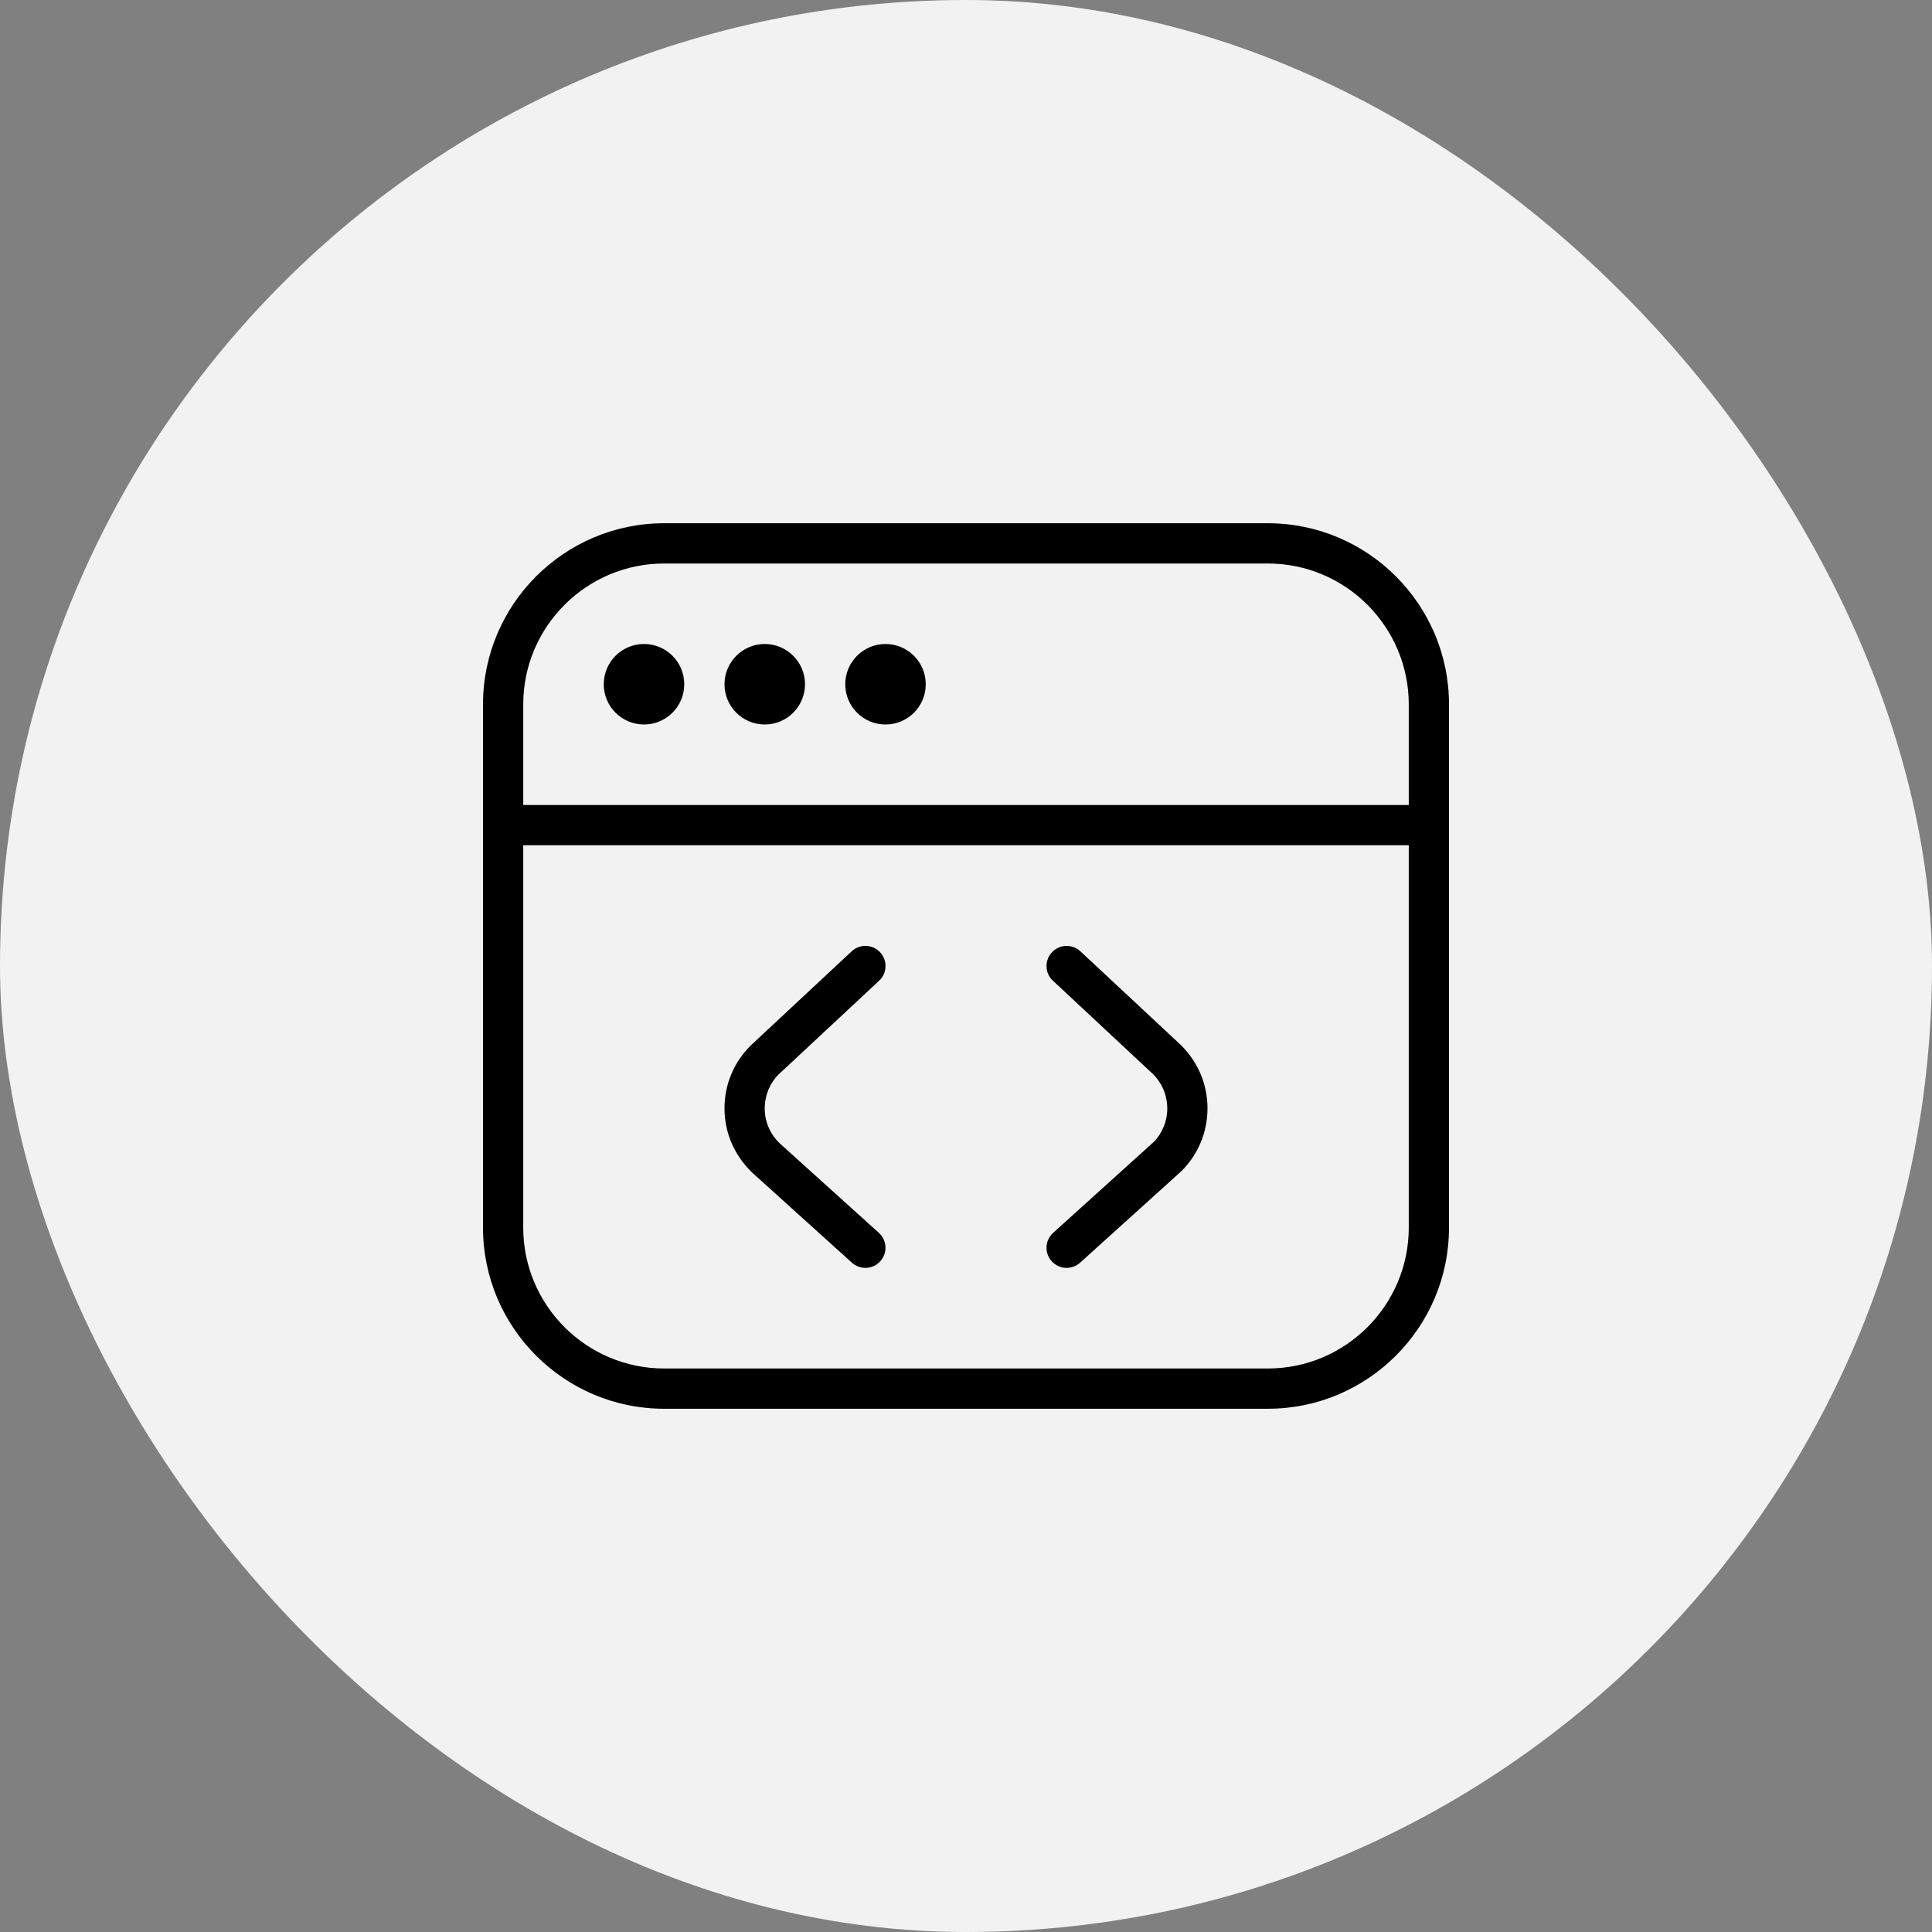
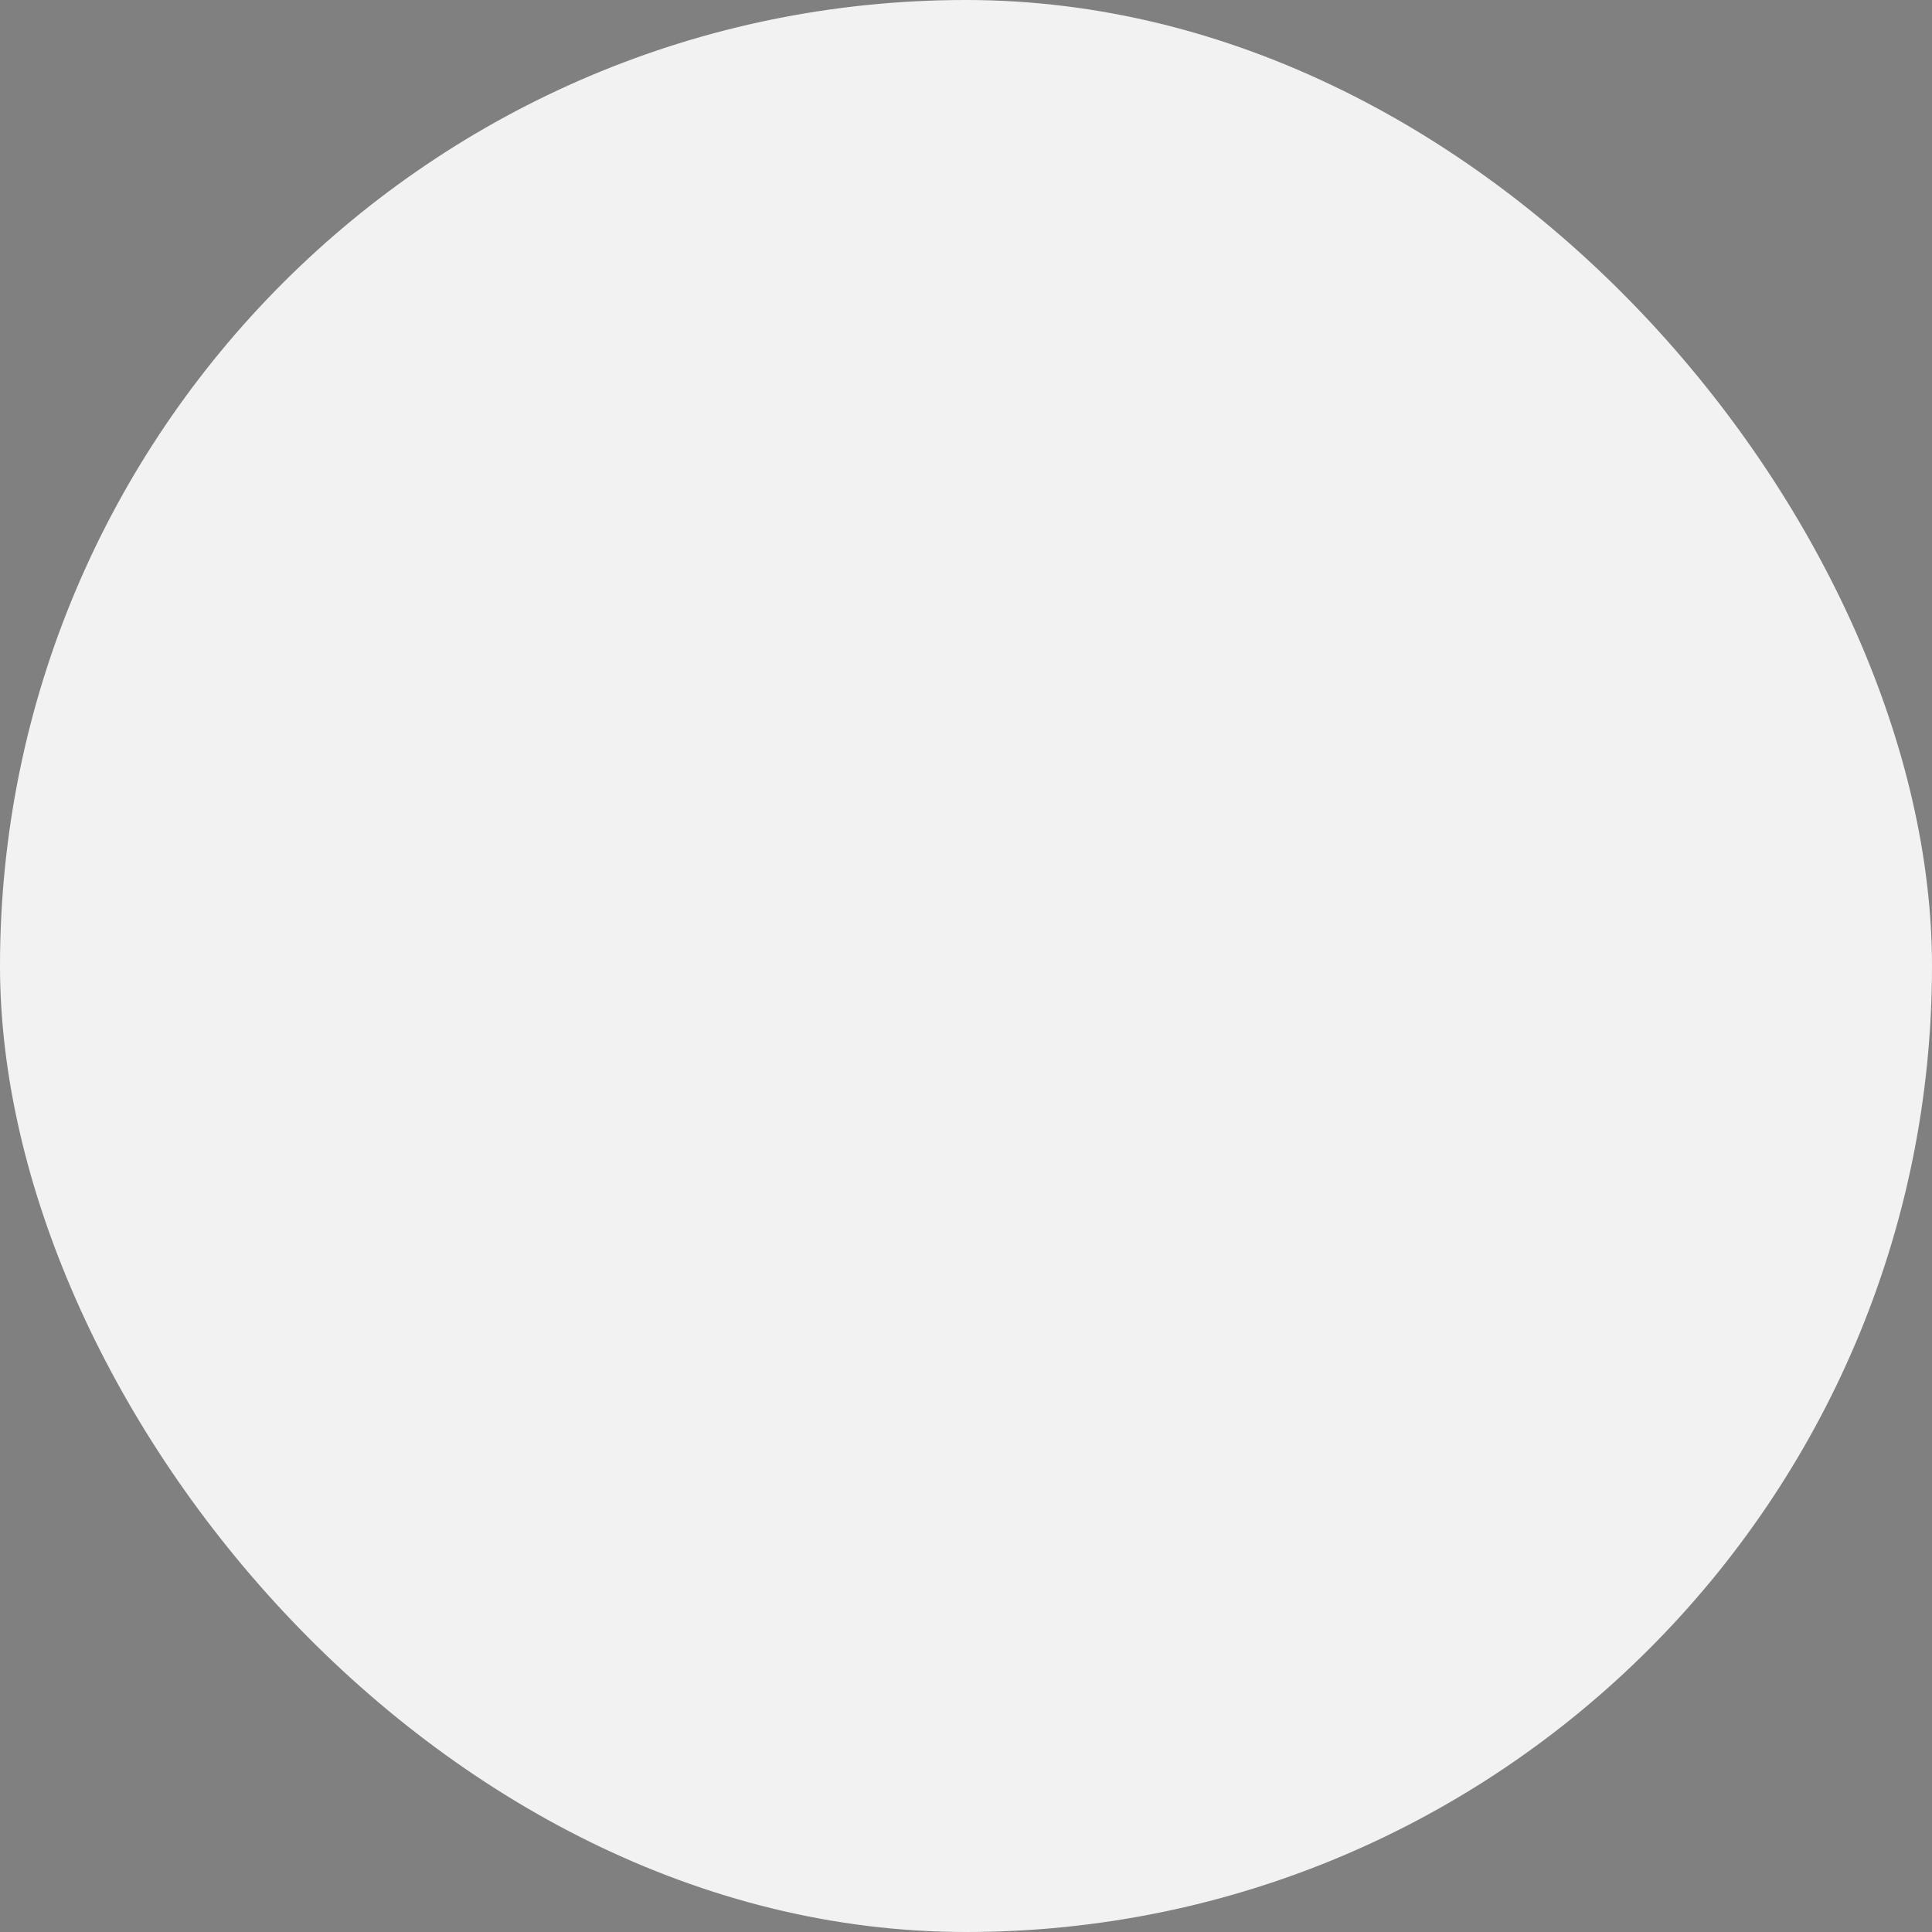
<svg xmlns="http://www.w3.org/2000/svg" width="64" height="64" viewBox="0 0 64 64" fill="none">
  <rect x="0" y="0" width="64" height="64" fill="#808080" stroke="none" />
  <rect width="64" height="64" rx="32" fill="#F2F2F2" />
-   <path d="M25.785 35.599C25.499 35.887 25.332 36.292 25.333 36.721C25.333 37.149 25.504 37.553 25.809 37.856L29.113 40.839C29.387 41.087 29.408 41.507 29.161 41.78C28.915 42.055 28.492 42.073 28.22 41.828L24.895 38.824C24.312 38.249 24.003 37.512 24 36.725C23.997 35.939 24.303 35.197 24.86 34.641L28.213 31.513C28.481 31.263 28.905 31.277 29.155 31.545C29.405 31.815 29.392 32.237 29.123 32.487L25.785 35.599ZM48 23.333V40.667C48 43.975 45.308 46.667 42 46.667H22C18.692 46.667 16 43.975 16 40.667V23.333C16 20.025 18.692 17.333 22 17.333H42C45.308 17.333 48 20.025 48 23.333ZM17.333 23.333V26.667H46.667V23.333C46.667 20.76 44.573 18.667 42 18.667H22C19.427 18.667 17.333 20.76 17.333 23.333ZM46.667 40.667V28H17.333V40.667C17.333 43.24 19.427 45.333 22 45.333H42C44.573 45.333 46.667 43.24 46.667 40.667ZM21.333 24C22.069 24 22.667 23.403 22.667 22.667C22.667 21.931 22.069 21.333 21.333 21.333C20.597 21.333 20 21.931 20 22.667C20 23.403 20.597 24 21.333 24ZM25.333 24C26.069 24 26.667 23.403 26.667 22.667C26.667 21.931 26.069 21.333 25.333 21.333C24.597 21.333 24 21.931 24 22.667C24 23.403 24.597 24 25.333 24ZM29.333 24C30.069 24 30.667 23.403 30.667 22.667C30.667 21.931 30.069 21.333 29.333 21.333C28.597 21.333 28 21.931 28 22.667C28 23.403 28.597 24 29.333 24ZM35.788 31.513C35.521 31.263 35.096 31.277 34.847 31.545C34.596 31.815 34.609 32.237 34.879 32.487L38.197 35.583C38.501 35.887 38.668 36.291 38.667 36.721C38.667 37.149 38.496 37.553 38.212 37.835L34.887 40.839C34.613 41.087 34.592 41.507 34.839 41.78C35.085 42.055 35.507 42.073 35.78 41.828L39.128 38.803C39.688 38.249 39.997 37.511 40 36.724C40.003 35.937 39.697 35.196 39.124 34.624L35.788 31.512V31.513Z" fill="black" />
</svg>